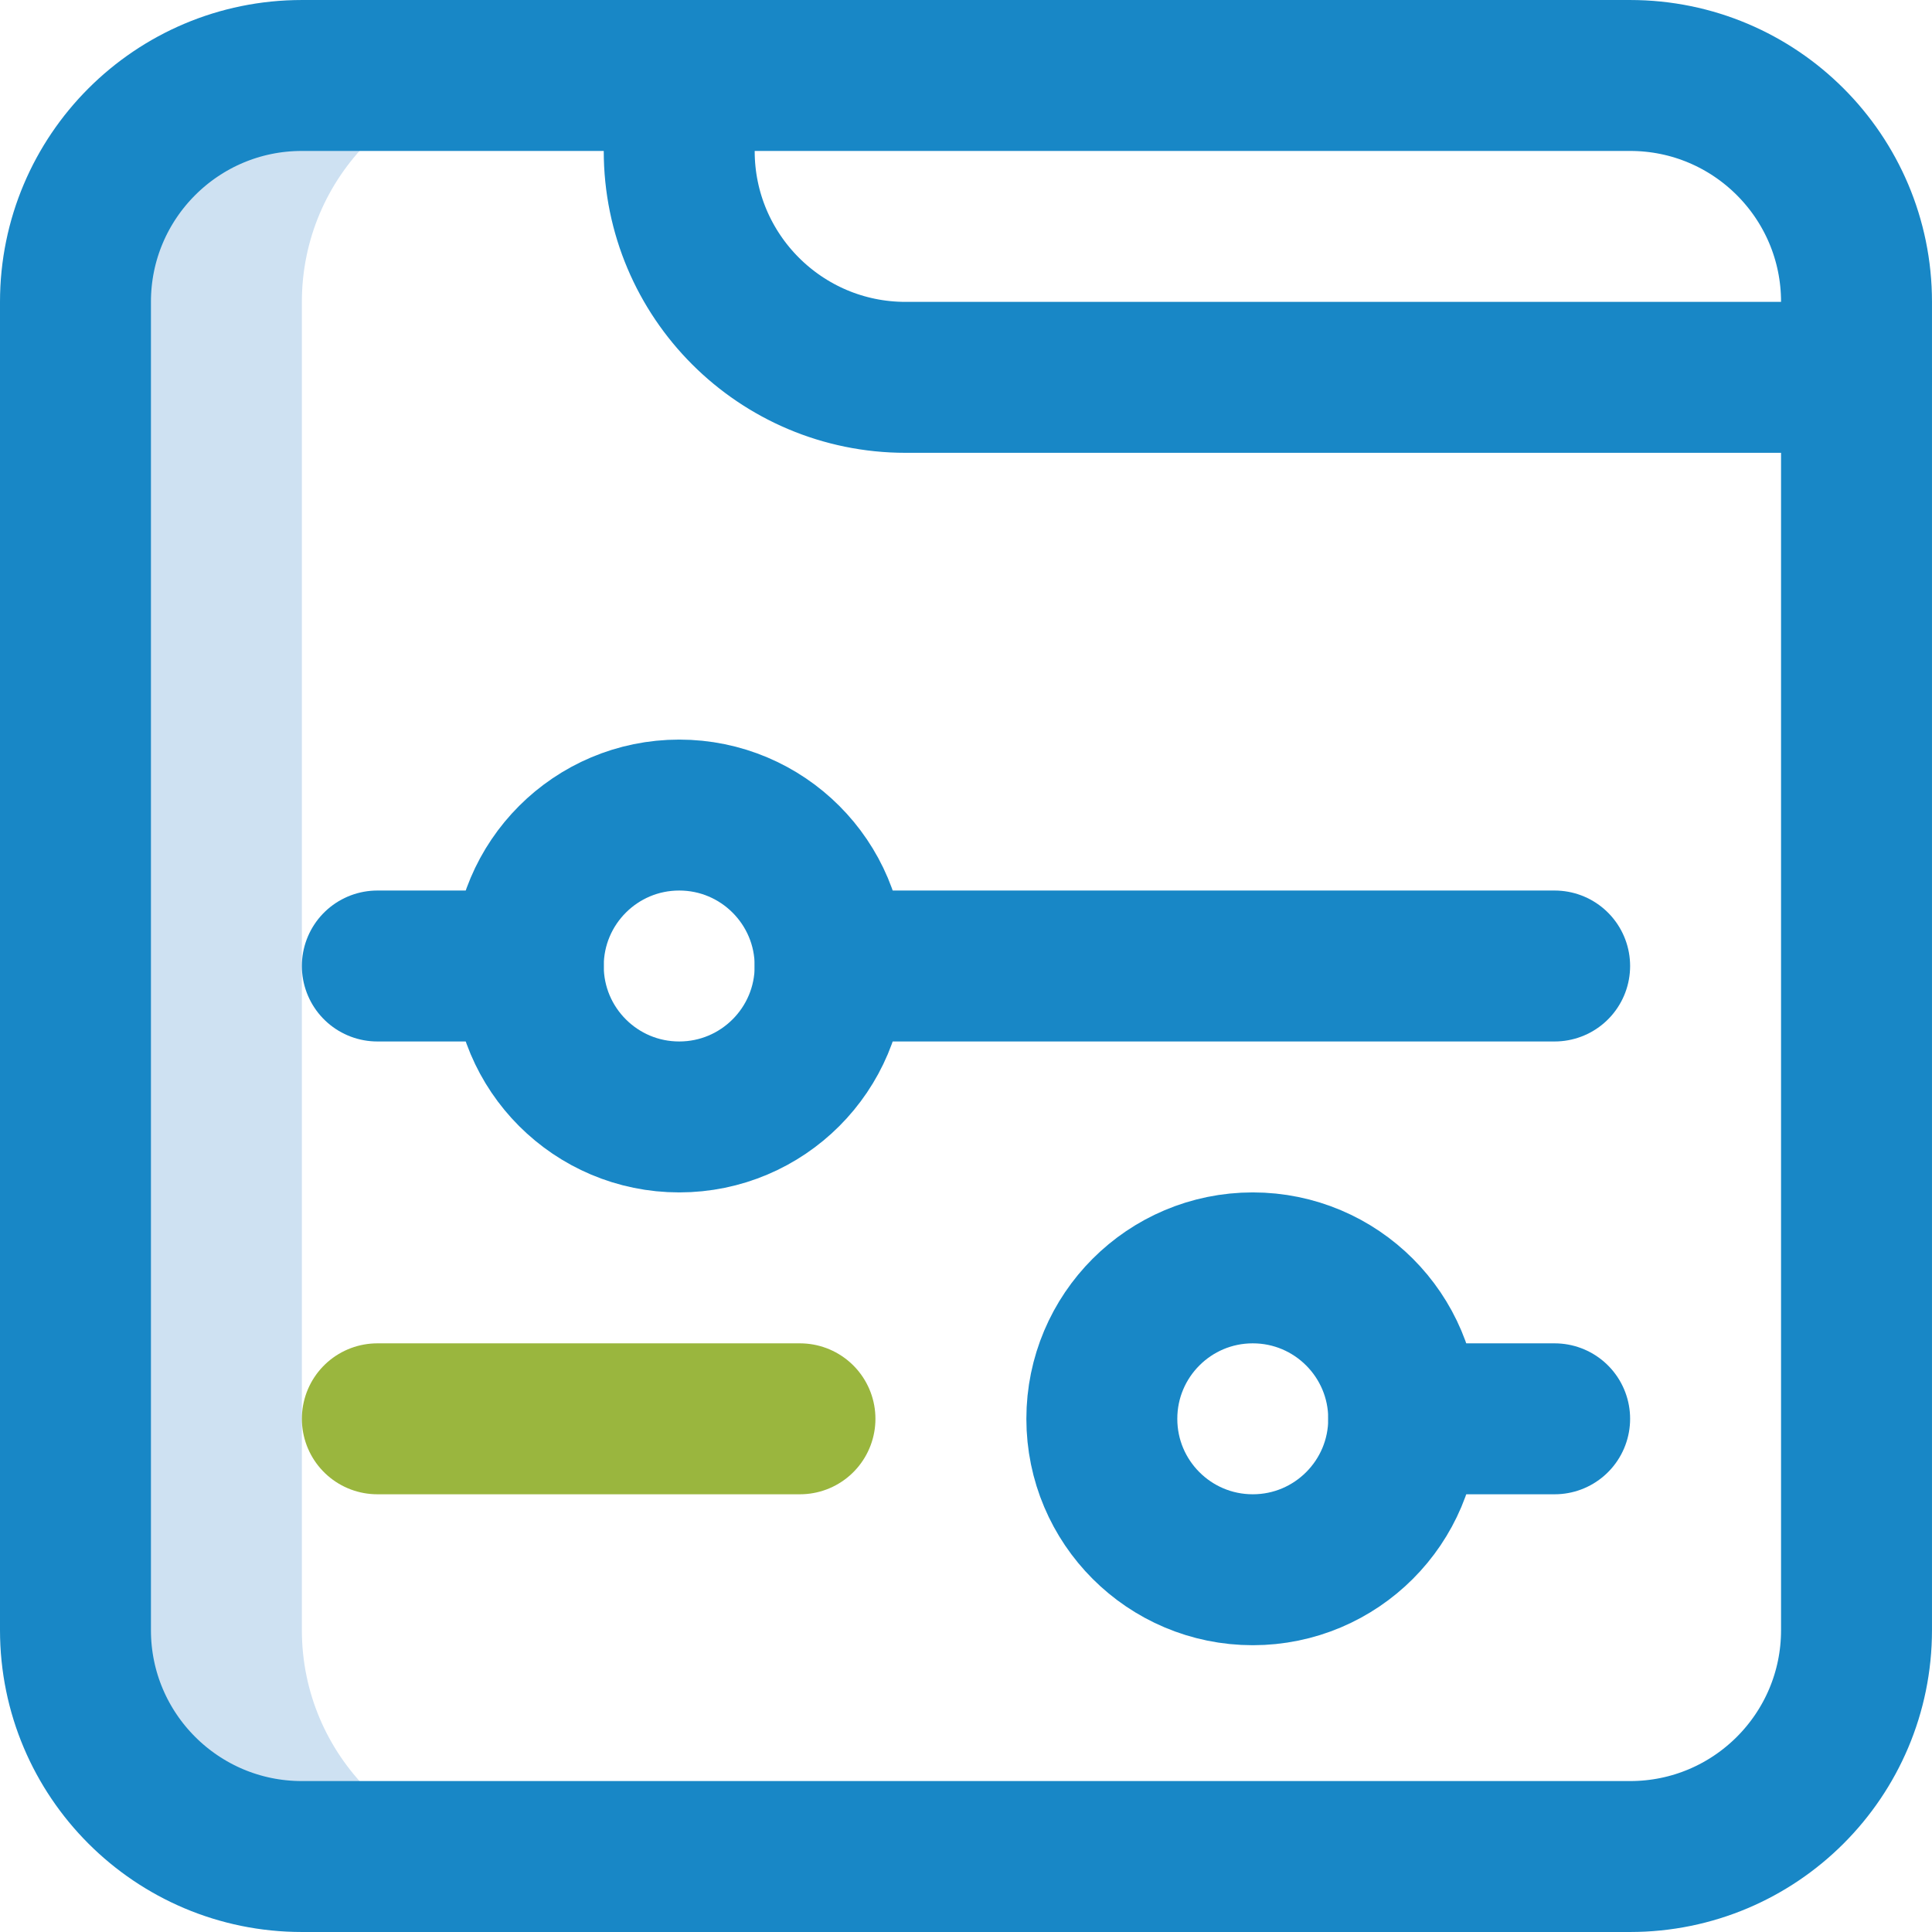
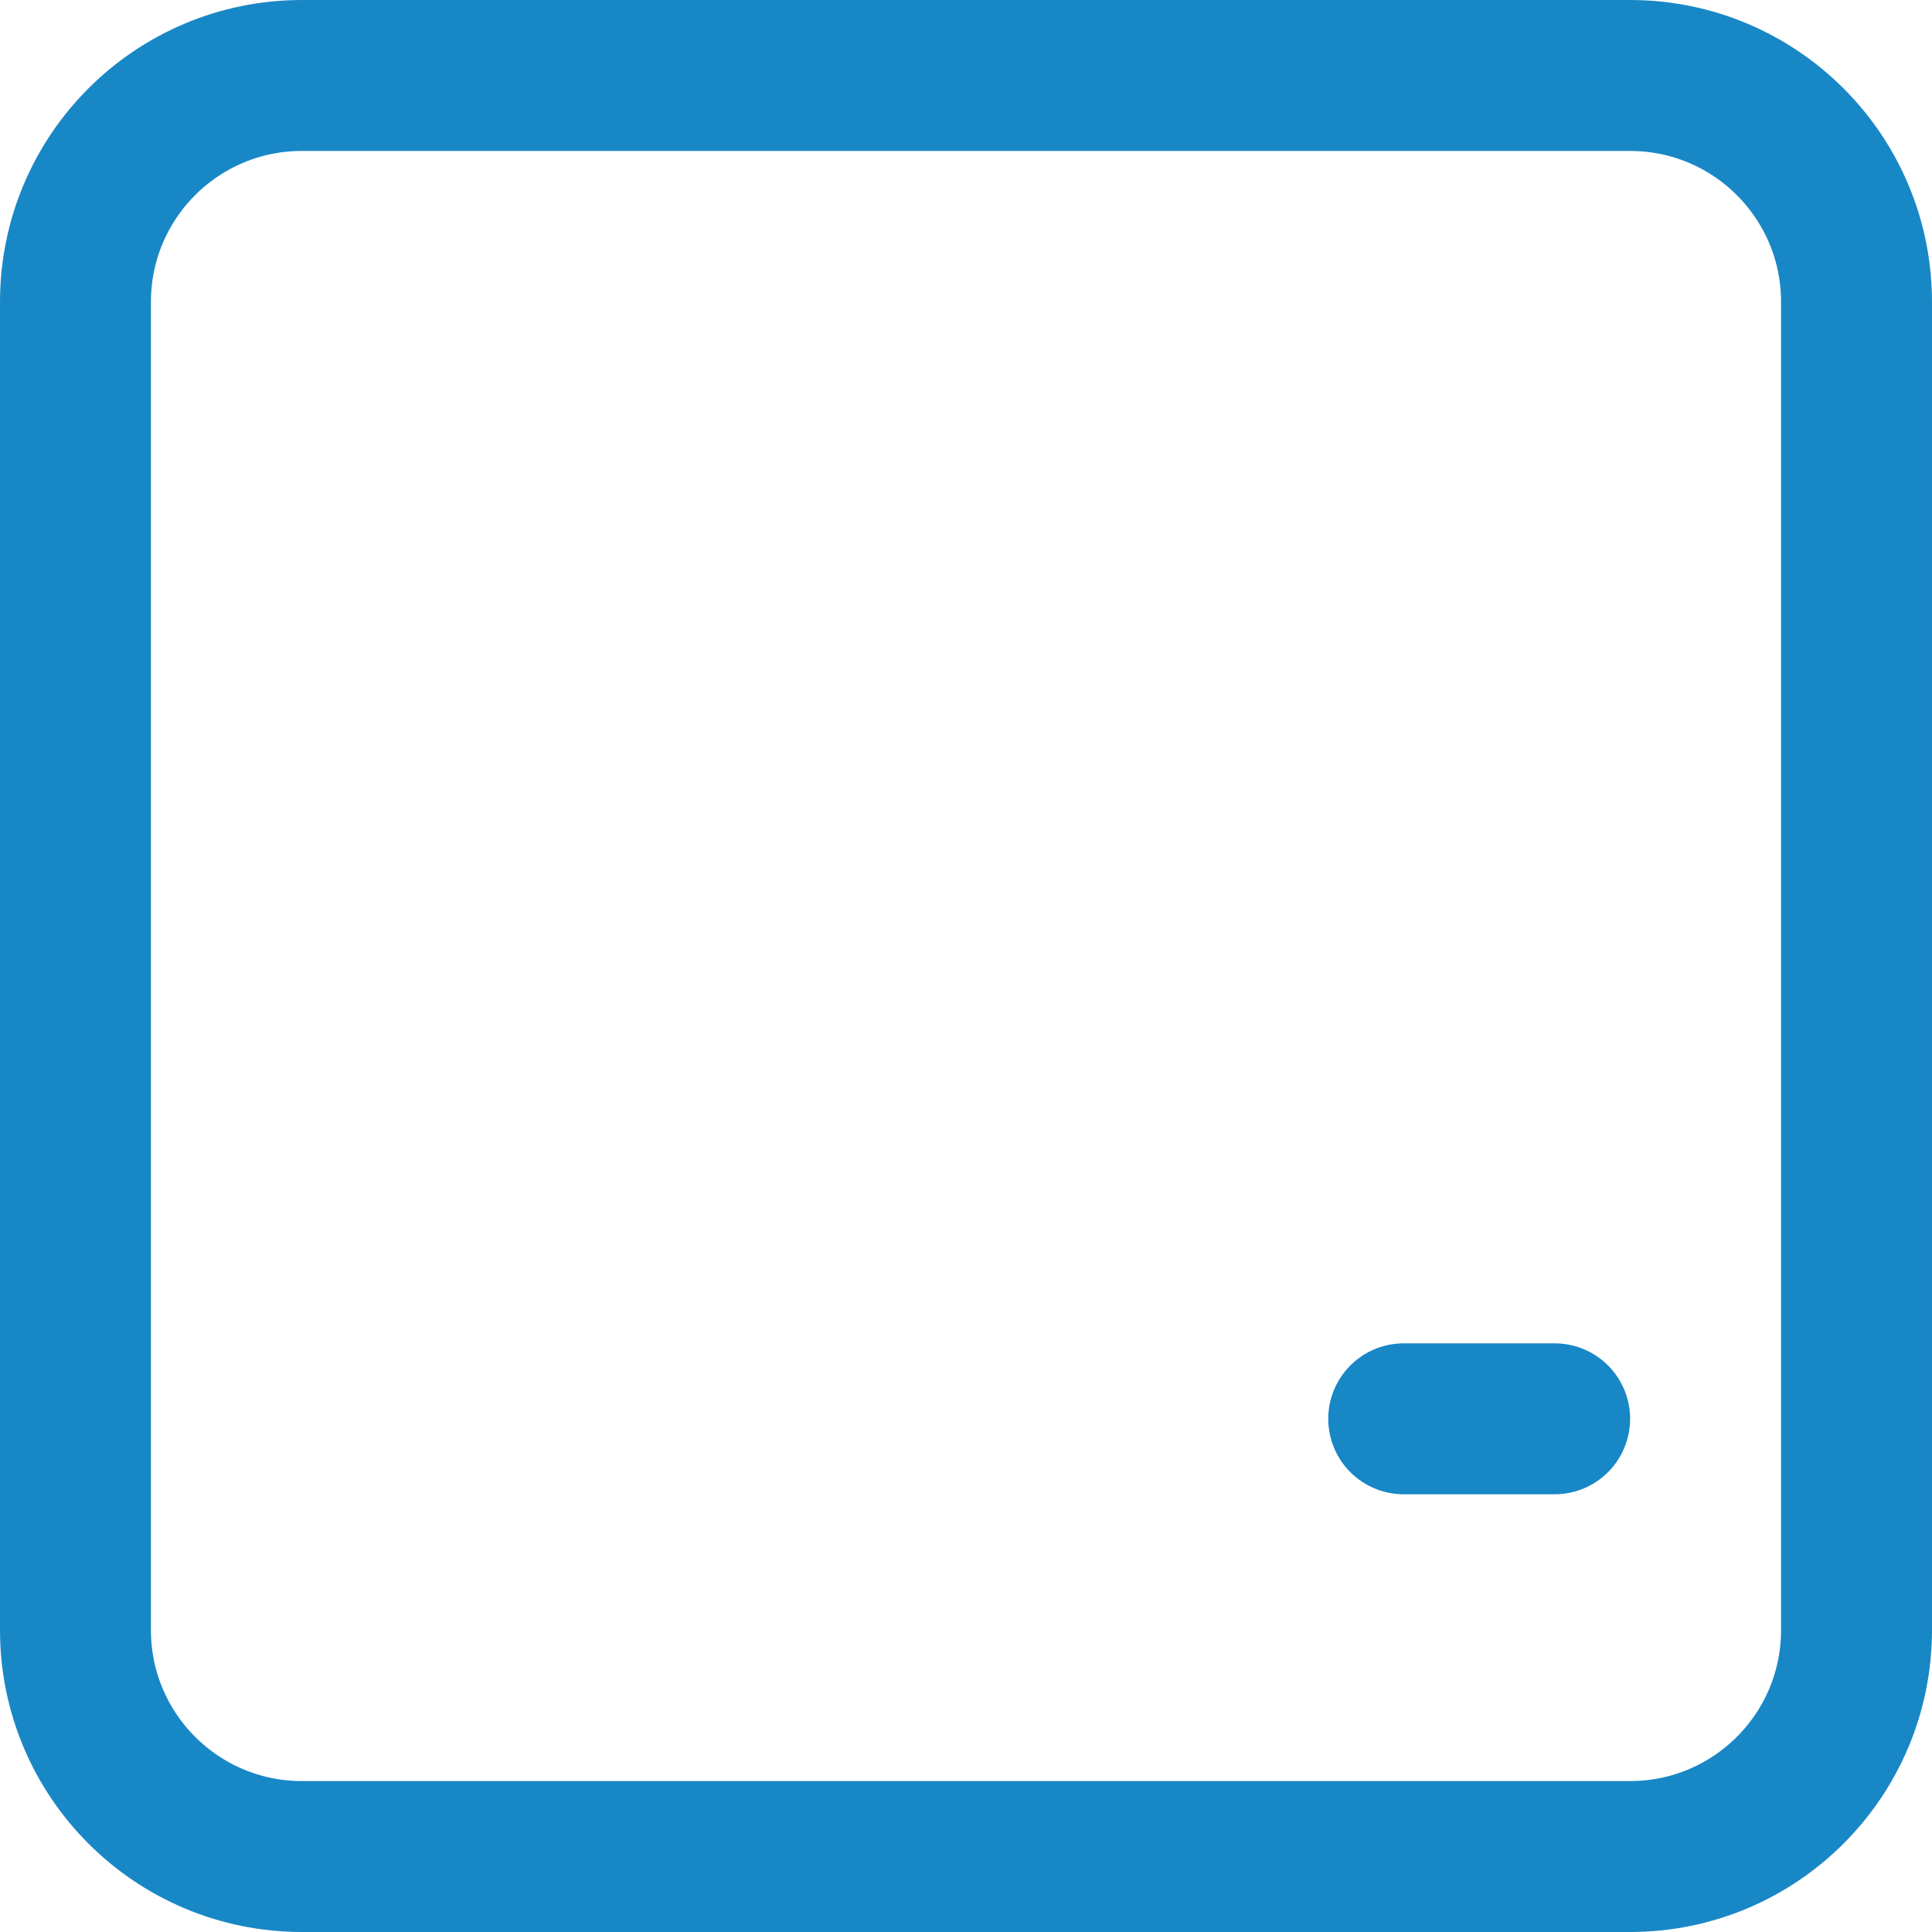
<svg xmlns="http://www.w3.org/2000/svg" version="1.1" width="100" height="100" x="0" y="0" viewBox="0 0 512.004 512.004" style="enable-background:new 0 0 512 512" xml:space="preserve" class="">
  <g>
-     <path d="M80 432.002v-352c0-33.137 26.863-60 60-60H80c-33.137 0-60 26.863-60 60v352c0 33.137 26.863 60 60 60h60c-33.137 0-60-26.863-60-60z" style="" fill="#cee1f2" data-original="#cee1f2" class="" />
    <path d="M432 492.002H80c-33.137 0-60-26.863-60-60v-352c0-33.137 26.863-60 60-60h352c33.137 0 60 26.863 60 60v352c0 33.137-26.863 60-60 60z" style="stroke-width:40;stroke-linecap:round;stroke-linejoin:round;stroke-miterlimit:10;" fill="none" stroke="#1887c6" stroke-width="40" stroke-linecap="round" stroke-linejoin="round" stroke-miterlimit="10" data-original="#0023c4" opacity="1" class="" />
-     <path d="M492.004 100.002H240c-33.137 0-60-26.863-60-60v-20M100 256.002h40M220 256.002h192" style="stroke-width:40;stroke-linecap:round;stroke-linejoin:round;stroke-miterlimit:10;" fill="none" stroke="#1887c6" stroke-width="40" stroke-linecap="round" stroke-linejoin="round" stroke-miterlimit="10" data-original="#0023c4" opacity="1" class="" />
-     <path d="M100 376.002h112" style="stroke-width:40;stroke-linecap:round;stroke-linejoin:round;stroke-miterlimit:10;" fill="none" stroke="#9ab63e" stroke-width="40" stroke-linecap="round" stroke-linejoin="round" stroke-miterlimit="10" data-original="#ff5cf4" opacity="1" />
    <path d="M372 376.002h40" style="stroke-width:40;stroke-linecap:round;stroke-linejoin:round;stroke-miterlimit:10;" fill="none" stroke="#1887c6" stroke-width="40" stroke-linecap="round" stroke-linejoin="round" stroke-miterlimit="10" data-original="#0023c4" opacity="1" class="" />
-     <circle cx="180" cy="256.002" r="40" style="stroke-width:40;stroke-linecap:round;stroke-linejoin:round;stroke-miterlimit:10;" fill="none" stroke="#1887c6" stroke-width="40" stroke-linecap="round" stroke-linejoin="round" stroke-miterlimit="10" data-original="#0023c4" opacity="1" class="" />
-     <circle cx="332" cy="376.002" r="40" style="stroke-width:40;stroke-linecap:round;stroke-linejoin:round;stroke-miterlimit:10;" fill="none" stroke="#1887c6" stroke-width="40" stroke-linecap="round" stroke-linejoin="round" stroke-miterlimit="10" data-original="#0023c4" opacity="1" class="" />
  </g>
</svg>